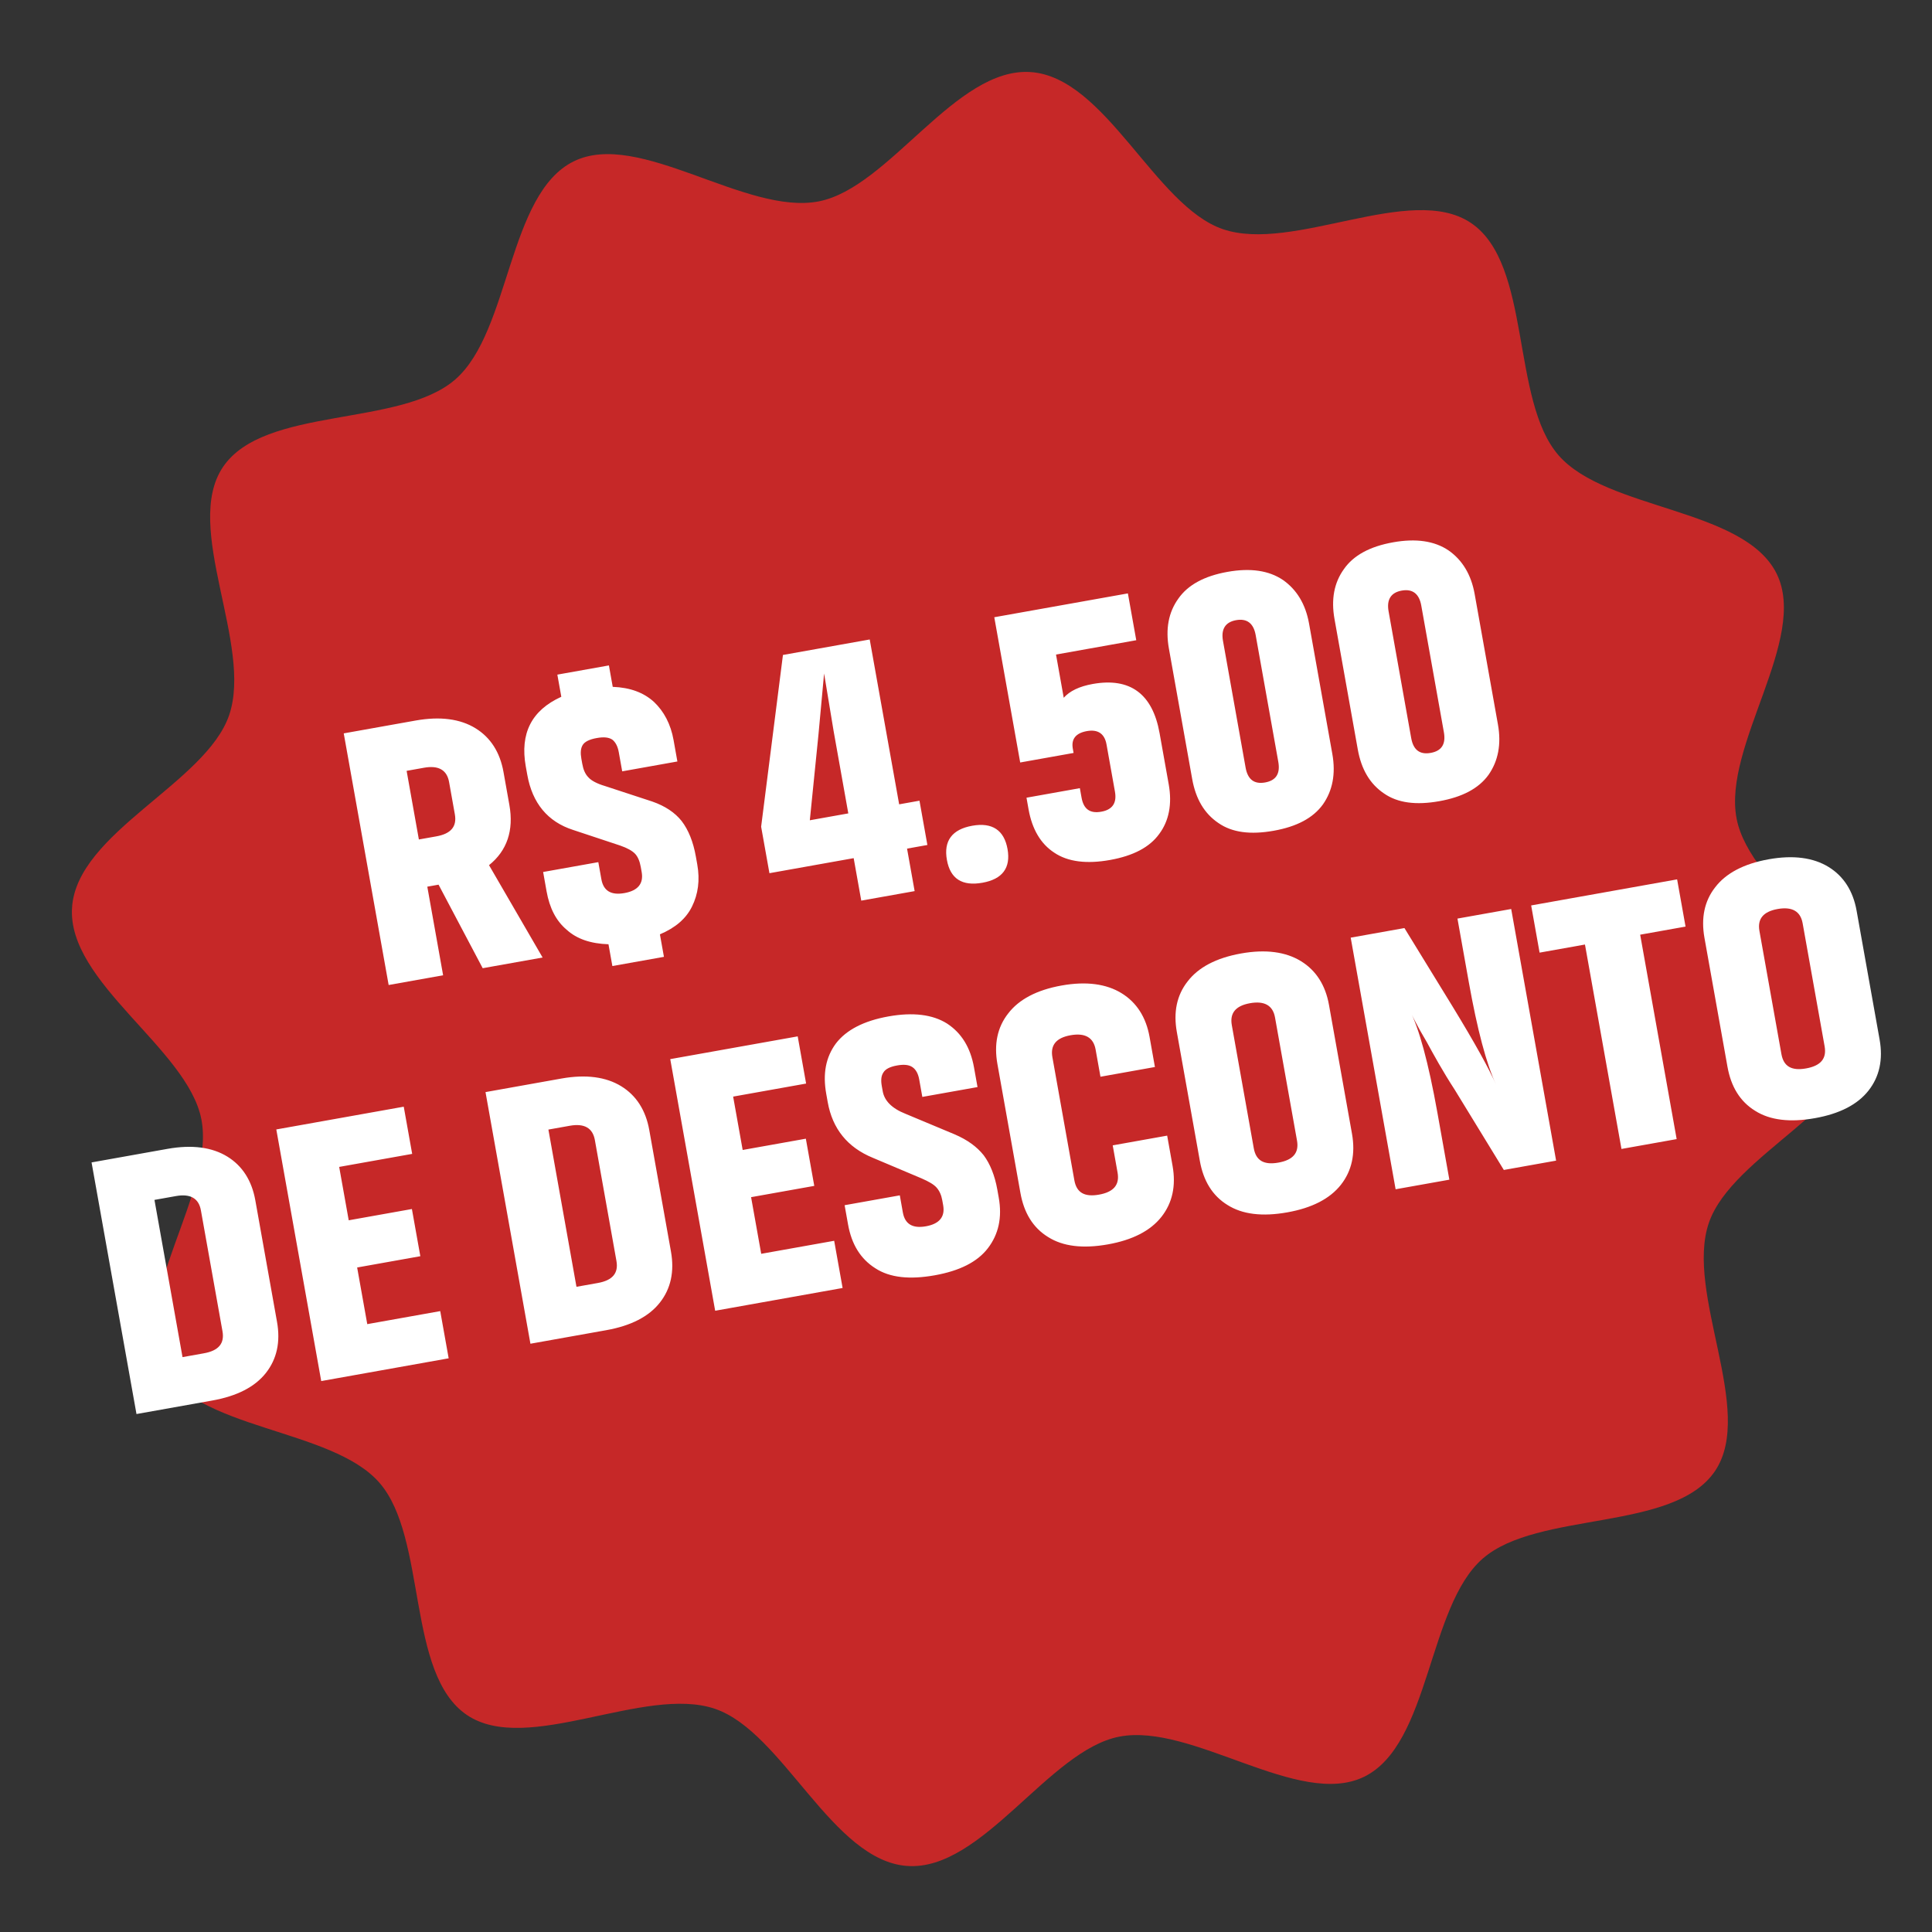
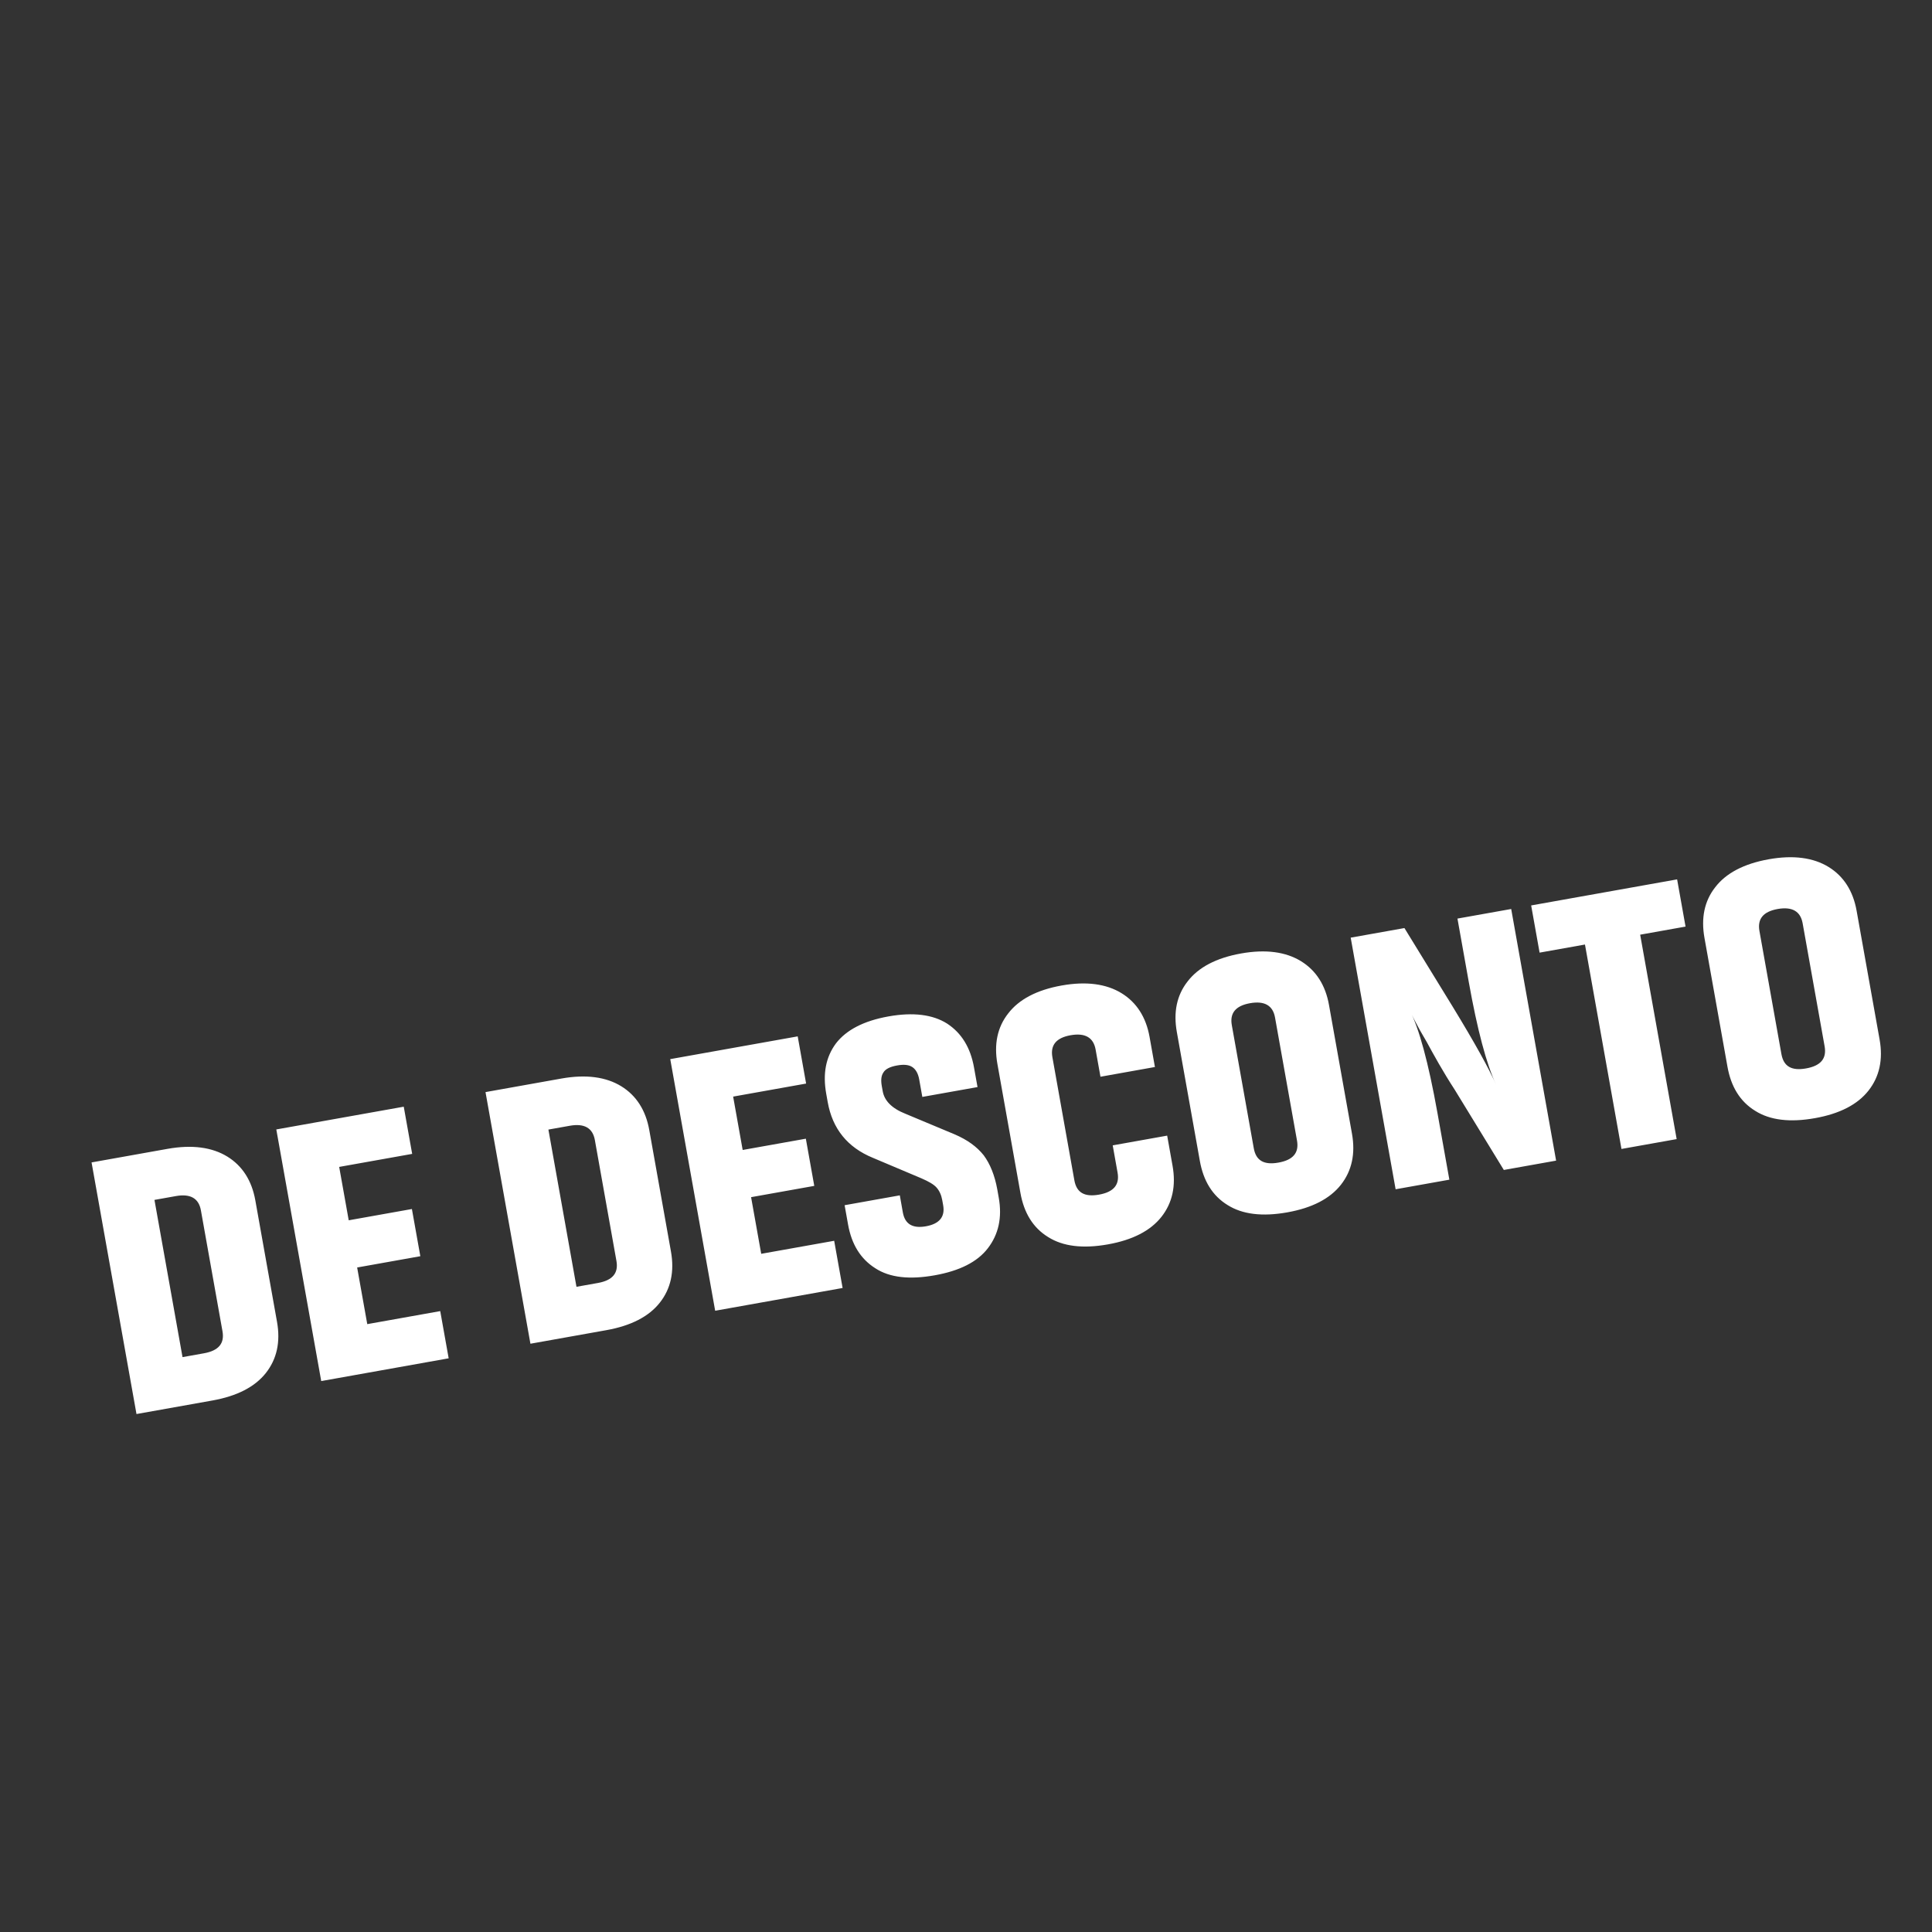
<svg xmlns="http://www.w3.org/2000/svg" width="135" height="135" viewBox="0 0 135 135" fill="none">
  <rect x="0" y="0" width="135" height="135" fill="#333333" stroke="none" />
  <g clip-path="url(#clip0_2197_236)">
-     <path d="M130.384 72.02C130.024 77.266 121.034 80.699 119.408 85.448C117.726 90.362 122.676 98.579 119.839 102.788C116.961 107.057 107.463 105.549 103.606 108.908C99.75 112.267 99.944 121.884 95.322 124.151C90.764 126.385 83.302 120.357 78.204 121.351C73.277 122.311 68.646 130.746 63.4 130.386C58.154 130.025 54.722 121.036 49.972 119.409C45.058 117.727 36.841 122.678 32.632 119.84C28.363 116.963 29.872 107.464 26.512 103.607C23.153 99.751 13.536 99.946 11.27 95.323C9.035 90.766 15.063 83.303 14.07 78.205C13.109 73.278 4.674 68.647 5.035 63.401C5.395 58.155 14.385 54.723 16.011 49.973C17.693 45.059 12.743 36.842 15.58 32.633C18.458 28.365 27.956 29.873 31.813 26.514C35.669 23.154 35.475 13.537 40.097 11.271C44.655 9.036 52.117 15.065 57.215 14.071C62.142 13.11 66.773 4.675 72.019 5.036C77.265 5.397 80.698 14.386 85.447 16.012C90.361 17.694 98.578 12.744 102.787 15.581C107.056 18.459 105.547 27.957 108.907 31.815C112.266 35.67 121.883 35.476 124.15 40.099C126.384 44.656 120.356 52.118 121.349 57.216C122.31 62.144 130.745 66.774 130.384 72.02Z" fill="#C62828" />
-   </g>
-   <path d="M28.413 53.864L29.269 58.659L30.487 58.442C31.502 58.261 31.937 57.764 31.783 56.901L31.38 54.643C31.23 53.806 30.646 53.465 29.631 53.646L28.413 53.864ZM33.729 67.654L30.645 61.817L29.858 61.957L30.963 68.148L27.157 68.828L24.019 51.245L29.042 50.348C30.767 50.04 32.164 50.236 33.222 50.885C34.281 51.534 34.937 52.568 35.181 53.938L35.593 56.247C35.91 58.023 35.431 59.444 34.171 60.454L37.915 66.907L33.729 67.654ZM42.272 54.924L45.581 56.009C46.475 56.321 47.158 56.775 47.631 57.371C48.108 57.993 48.44 58.824 48.621 59.838L48.721 60.397C48.92 61.513 48.779 62.481 48.356 63.342C47.934 64.202 47.183 64.834 46.112 65.287L46.393 66.86L42.79 67.503L42.518 65.981C41.28 65.94 40.306 65.616 39.587 64.959C38.846 64.332 38.4 63.443 38.191 62.276L37.952 60.931L41.808 60.243L42.021 61.435C42.166 62.247 42.695 62.572 43.634 62.404C44.572 62.237 44.982 61.745 44.837 60.933L44.774 60.578C44.701 60.172 44.566 59.855 44.373 59.654C44.18 59.453 43.831 59.254 43.328 59.081L40.045 57.992C38.267 57.419 37.197 56.118 36.844 54.139L36.739 53.556C36.327 51.247 37.139 49.636 39.222 48.688L38.945 47.14L42.548 46.497L42.815 47.994C44.028 48.039 44.981 48.393 45.7 49.05C46.395 49.712 46.867 50.596 47.066 51.712L47.333 53.209L43.477 53.898L43.236 52.553C43.164 52.147 43.008 51.861 42.794 51.689C42.555 51.523 42.207 51.48 41.7 51.571C41.192 51.661 40.855 51.826 40.714 52.061C40.572 52.295 40.551 52.613 40.623 53.019L40.687 53.375C40.759 53.781 40.894 54.097 41.117 54.319C41.315 54.545 41.719 54.761 42.272 54.924ZM57.192 51.318L56.587 57.317L59.276 56.837L58.253 51.103L57.584 47.06L57.192 51.318ZM64.249 55.949L64.802 59.044L63.381 59.298L63.911 62.267L60.181 62.932L59.651 59.964L53.765 61.015L53.185 57.767L54.709 45.766L60.772 44.684L62.829 56.203L64.249 55.949ZM67.938 57.699C69.334 57.45 70.166 58.008 70.402 59.328C70.637 60.647 70.044 61.433 68.649 61.682C67.228 61.936 66.4 61.403 66.165 60.084C65.929 58.765 66.517 57.953 67.938 57.699ZM75.948 51.086C75.162 51.226 74.845 51.649 74.963 52.309L75.017 52.613L71.287 53.279L69.476 43.13L78.812 41.464L79.397 44.736L73.79 45.737L74.329 48.757C74.743 48.29 75.417 47.96 76.356 47.793C78.969 47.326 80.537 48.486 81.026 51.226L81.665 54.804C81.914 56.199 81.678 57.367 81.001 58.273C80.33 59.205 79.18 59.803 77.556 60.093C75.933 60.382 74.621 60.224 73.669 59.582C72.721 58.966 72.121 57.947 71.871 56.552L71.727 55.74L75.456 55.074L75.574 55.734C75.719 56.546 76.168 56.858 76.954 56.718C77.715 56.582 78.053 56.129 77.908 55.317L77.319 52.019C77.183 51.258 76.71 50.95 75.948 51.086ZM91.472 43.576L93.098 52.684C93.347 54.08 93.111 55.248 92.444 56.204C91.752 57.166 90.602 57.764 89.003 58.049C87.38 58.339 86.094 58.176 85.137 57.509C84.155 56.846 83.554 55.828 83.305 54.432L81.679 45.324C81.434 43.954 81.646 42.79 82.338 41.829C83.005 40.872 84.15 40.249 85.774 39.959C87.373 39.674 88.663 39.862 89.645 40.525C90.602 41.192 91.228 42.206 91.472 43.576ZM85.457 44.781L87.037 53.635C87.187 54.472 87.64 54.81 88.401 54.675C89.162 54.539 89.47 54.065 89.321 53.228L87.74 44.373C87.595 43.561 87.138 43.198 86.376 43.334C85.615 43.469 85.312 43.969 85.457 44.781ZM103.043 41.51L104.669 50.619C104.918 52.014 104.682 53.182 104.015 54.139C103.323 55.1 102.173 55.698 100.574 55.983C98.951 56.273 97.665 56.11 96.708 55.443C95.726 54.781 95.125 53.762 94.876 52.367L93.25 43.258C93.005 41.888 93.216 40.725 93.909 39.764C94.576 38.807 95.721 38.183 97.345 37.894C98.943 37.608 100.234 37.797 101.216 38.459C102.173 39.126 102.799 40.14 103.043 41.51ZM97.028 42.715L98.608 51.57C98.758 52.407 99.211 52.745 99.972 52.609C100.733 52.473 101.041 51.999 100.892 51.162L99.311 42.307C99.166 41.495 98.709 41.132 97.947 41.268C97.186 41.404 96.883 41.903 97.028 42.715Z" fill="white" />
+     </g>
  <path d="M6.398 81.225L11.701 80.278C13.426 79.97 14.822 80.166 15.881 80.815C16.939 81.464 17.595 82.499 17.84 83.869L19.357 92.368C19.606 93.764 19.348 94.962 18.58 95.936C17.811 96.911 16.565 97.553 14.839 97.861L9.537 98.807L6.398 81.225ZM12.754 94.83L14.251 94.562C15.265 94.381 15.7 93.885 15.546 93.022L14.038 84.573C13.889 83.736 13.304 83.395 12.29 83.577L10.793 83.844L12.754 94.83ZM30.762 91.615L31.351 94.913L22.446 96.503L19.307 78.921L28.212 77.331L28.801 80.629L23.701 81.539L24.367 85.269L28.782 84.481L29.371 87.779L24.956 88.567L25.663 92.525L30.762 91.615ZM33.925 76.311L39.228 75.364C40.953 75.056 42.35 75.252 43.408 75.901C44.466 76.55 45.122 77.585 45.367 78.955L46.884 87.454C47.133 88.85 46.876 90.048 46.107 91.022C45.339 91.997 44.092 92.639 42.367 92.947L37.064 93.894L33.925 76.311ZM40.281 89.916L41.778 89.649C42.793 89.467 43.228 88.971 43.074 88.108L41.566 79.659C41.416 78.822 40.832 78.481 39.817 78.663L38.32 78.93L40.281 89.916ZM58.289 86.701L58.878 89.999L49.973 91.589L46.834 74.007L55.74 72.417L56.328 75.715L51.229 76.626L51.895 80.355L56.309 79.567L56.898 82.865L52.483 83.653L53.19 87.611L58.289 86.701ZM64.391 82.339L60.993 80.904C59.213 80.174 58.169 78.869 57.838 77.016L57.734 76.433C57.485 75.037 57.696 73.874 58.413 72.908C59.136 71.968 60.357 71.331 62.083 71.023C63.808 70.715 65.174 70.89 66.177 71.522C67.185 72.18 67.811 73.194 68.06 74.59L68.305 75.96L64.448 76.648L64.231 75.43C64.158 75.024 64.002 74.738 63.763 74.571C63.524 74.404 63.176 74.362 62.694 74.448C62.187 74.538 61.875 74.699 61.733 74.933C61.567 75.173 61.545 75.491 61.617 75.897L61.681 76.252C61.798 76.912 62.313 77.448 63.271 77.827L66.694 79.258C67.601 79.646 68.263 80.13 68.737 80.726C69.184 81.327 69.511 82.132 69.688 83.122L69.787 83.68C70.037 85.075 69.775 86.248 69.031 87.218C68.288 88.189 67.037 88.805 65.312 89.113C63.561 89.425 62.174 89.28 61.166 88.622C60.133 87.969 59.507 86.955 59.258 85.559L59.018 84.215L62.875 83.526L63.087 84.719C63.232 85.531 63.762 85.855 64.7 85.688C65.639 85.52 66.049 85.028 65.904 84.216L65.84 83.861C65.777 83.506 65.646 83.215 65.449 82.988C65.251 82.762 64.902 82.562 64.391 82.339ZM77.752 80.033L81.557 79.353L81.933 81.459C82.183 82.855 81.925 84.053 81.157 85.028C80.388 86.002 79.141 86.644 77.416 86.952C75.665 87.264 74.274 87.094 73.241 86.441C72.182 85.792 71.552 84.752 71.303 83.357L69.695 74.35C69.45 72.98 69.682 71.787 70.451 70.812C71.194 69.841 72.436 69.174 74.187 68.862C75.912 68.554 77.308 68.75 78.367 69.399C79.425 70.047 80.081 71.082 80.326 72.452L80.701 74.558L76.896 75.238L76.556 73.335C76.406 72.498 75.822 72.157 74.807 72.338C73.792 72.519 73.387 73.036 73.537 73.874L75.072 82.475C75.226 83.337 75.781 83.657 76.796 83.476C77.81 83.295 78.245 82.798 78.091 81.936L77.752 80.033ZM92.863 70.214L94.471 79.221C94.72 80.617 94.462 81.815 93.694 82.79C92.925 83.764 91.678 84.406 89.953 84.714C88.203 85.026 86.811 84.856 85.778 84.203C84.719 83.554 84.089 82.514 83.84 81.119L82.232 72.112C81.987 70.742 82.219 69.549 82.988 68.574C83.731 67.603 84.973 66.936 86.724 66.624C88.449 66.316 89.846 66.512 90.904 67.161C91.962 67.809 92.618 68.844 92.863 70.214ZM90.629 79.698L89.093 71.097C88.944 70.259 88.359 69.919 87.344 70.1C86.33 70.281 85.924 70.798 86.074 71.636L87.609 80.237C87.763 81.099 88.318 81.419 89.333 81.238C90.348 81.057 90.783 80.56 90.629 79.698ZM101.841 64.187L105.596 63.517L108.734 81.1L105.081 81.752L101.643 76.134C101.246 75.525 100.875 74.91 100.533 74.317C100.192 73.723 99.919 73.222 99.685 72.793C99.456 72.388 99.236 72.035 99.076 71.723C98.915 71.412 98.764 71.151 98.677 70.957C98.59 70.763 98.521 70.67 98.512 70.62C99.144 71.816 99.808 74.211 100.442 77.763L101.275 82.431L97.52 83.101L94.381 65.519L98.136 64.849L101.496 70.323C103.051 72.873 104.055 74.683 104.542 75.8C103.864 74.35 103.227 71.951 102.629 68.602L101.841 64.187ZM117.19 61.447L117.779 64.746L114.608 65.312L117.158 79.596L113.301 80.284L110.751 66L107.58 66.566L106.991 63.268L117.19 61.447ZM129.731 63.633L131.339 72.64C131.588 74.035 131.33 75.233 130.562 76.208C129.794 77.183 128.547 77.825 126.821 78.132C125.071 78.445 123.679 78.275 122.646 77.621C121.588 76.972 120.957 75.933 120.708 74.538L119.1 65.531C118.856 64.161 119.088 62.967 119.856 61.992C120.599 61.022 121.842 60.355 123.592 60.042C125.317 59.734 126.714 59.93 127.772 60.579C128.83 61.228 129.486 62.263 129.731 63.633ZM127.497 73.116L125.961 64.515C125.812 63.678 125.228 63.337 124.213 63.518C123.198 63.7 122.793 64.217 122.942 65.054L124.478 73.655C124.632 74.518 125.186 74.838 126.201 74.657C127.216 74.475 127.651 73.979 127.497 73.116Z" fill="white" />
  <defs>
    <clipPath id="clip0_2197_236">
-       <rect width="125.642" height="125.642" fill="white" transform="translate(9.347 0.729) rotate(3.933)" />
-     </clipPath>
+       </clipPath>
  </defs>
</svg>